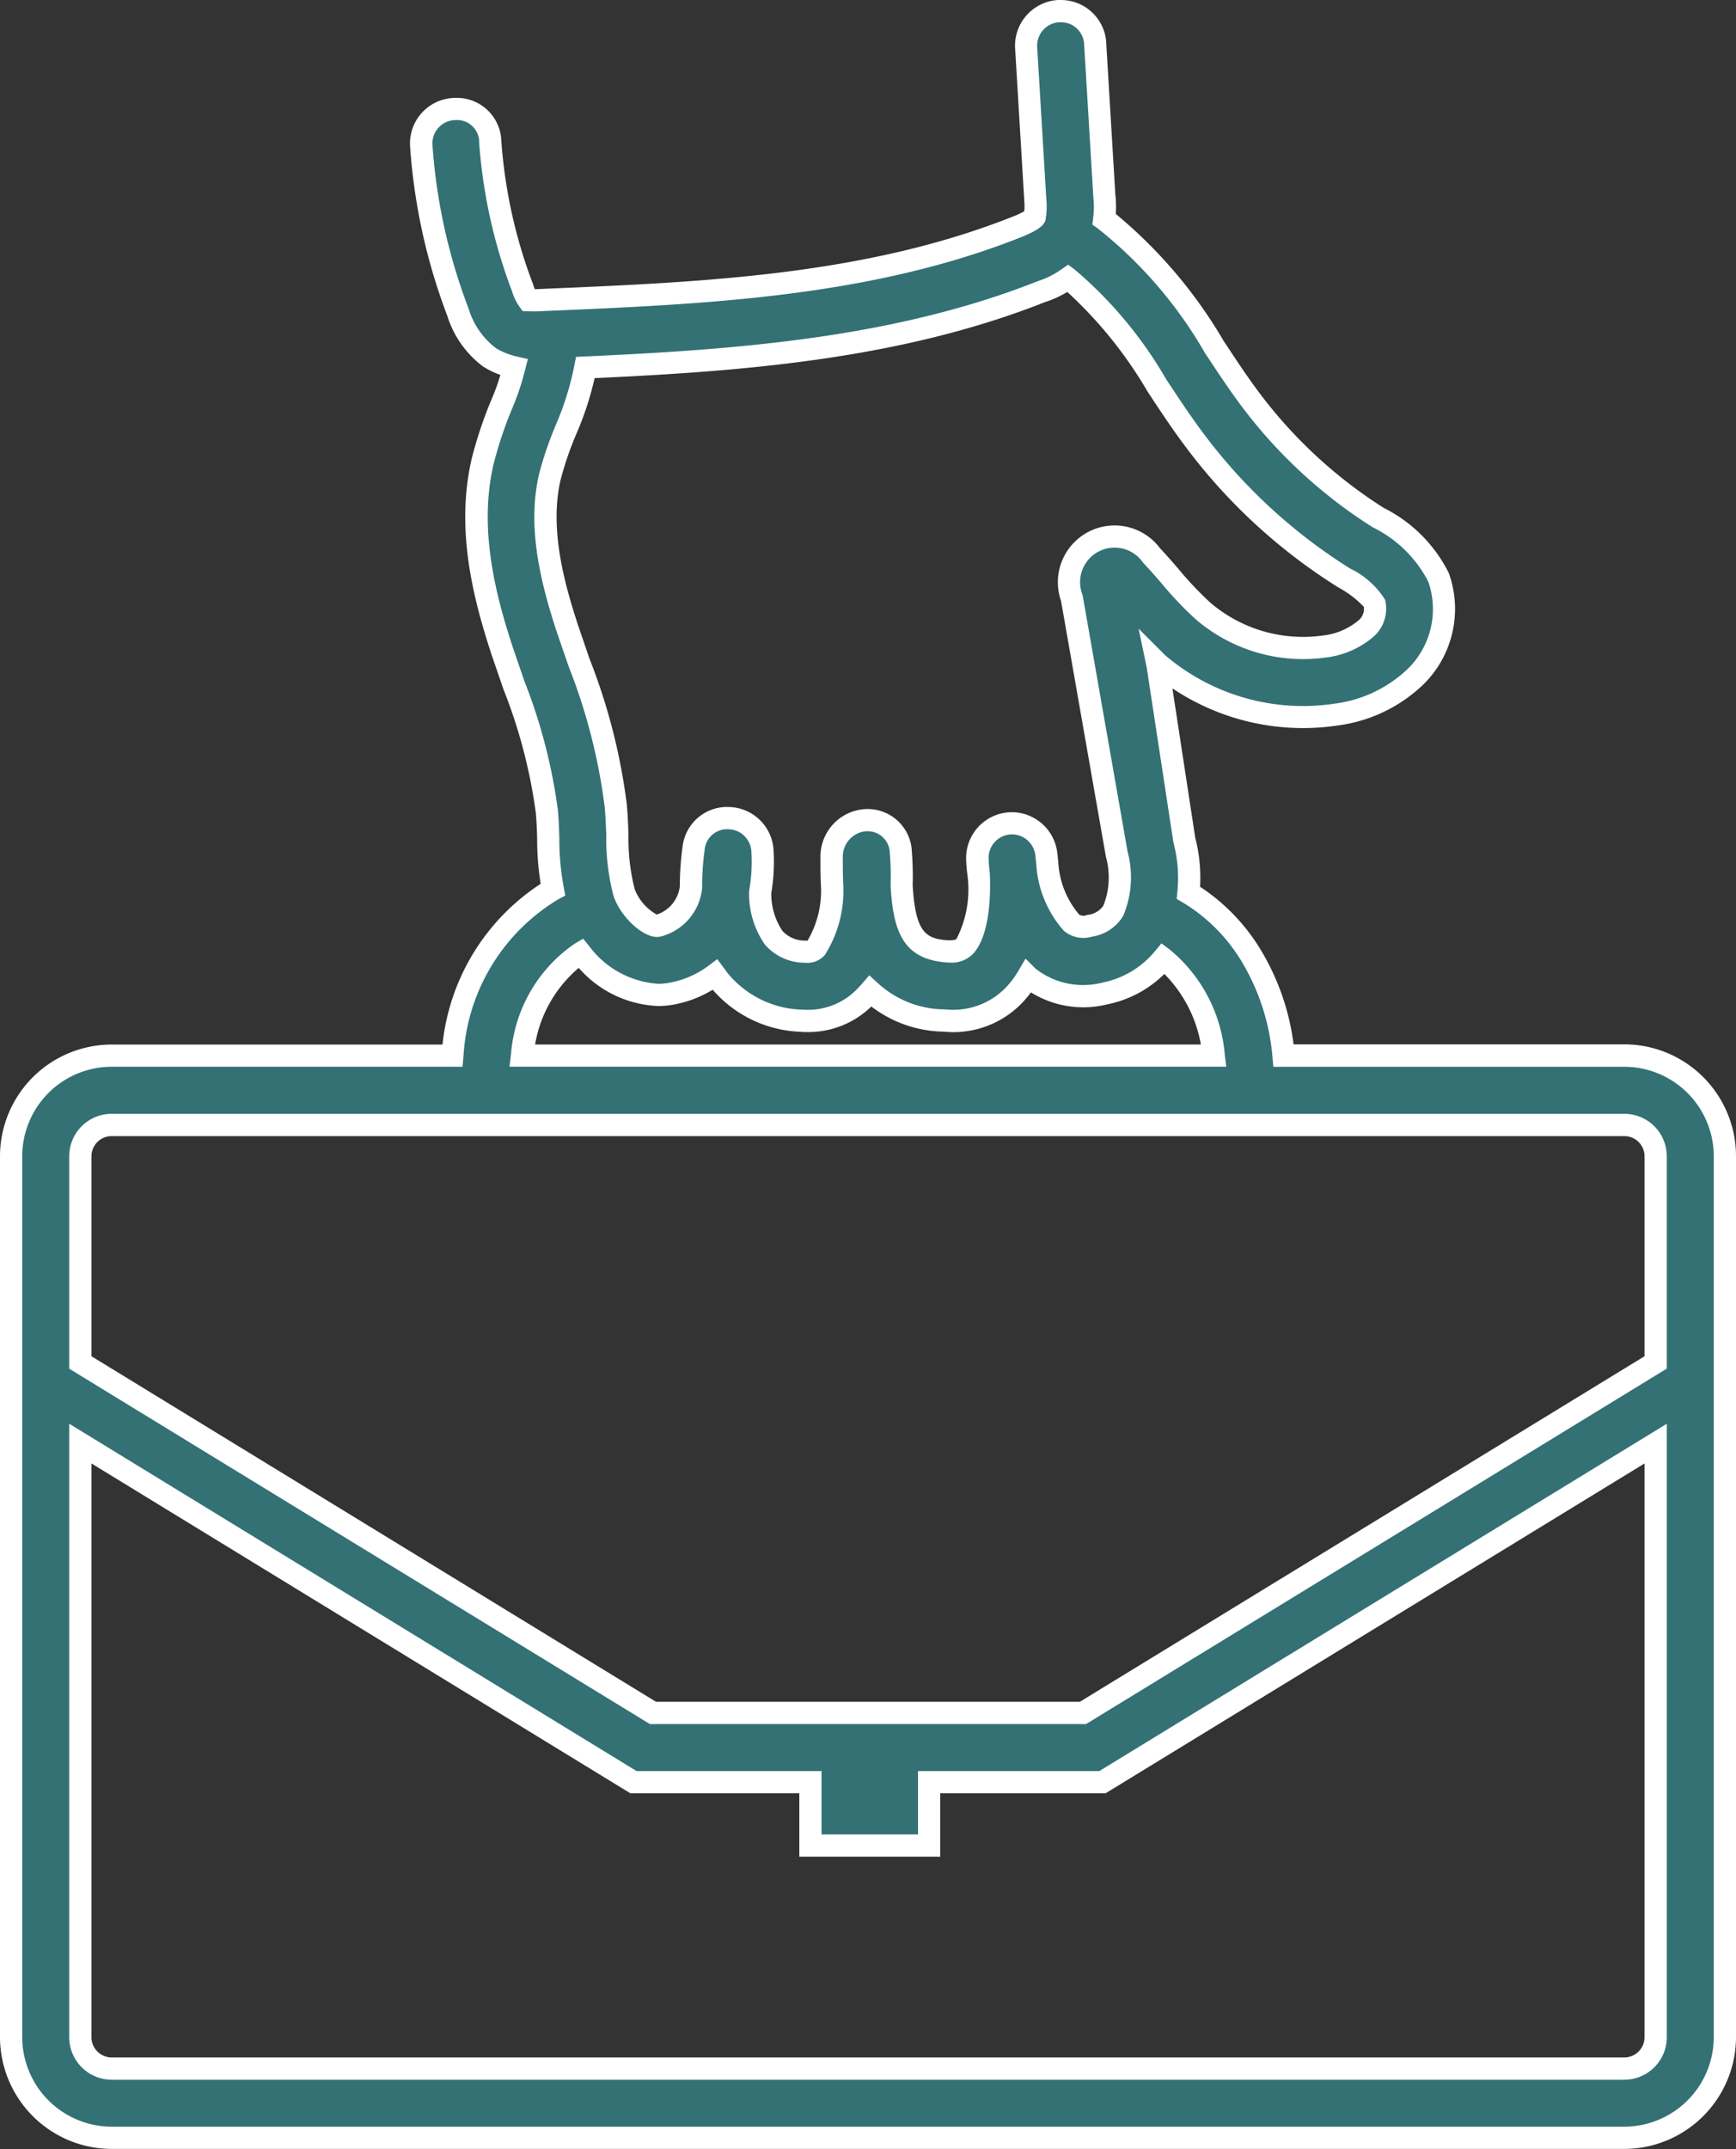
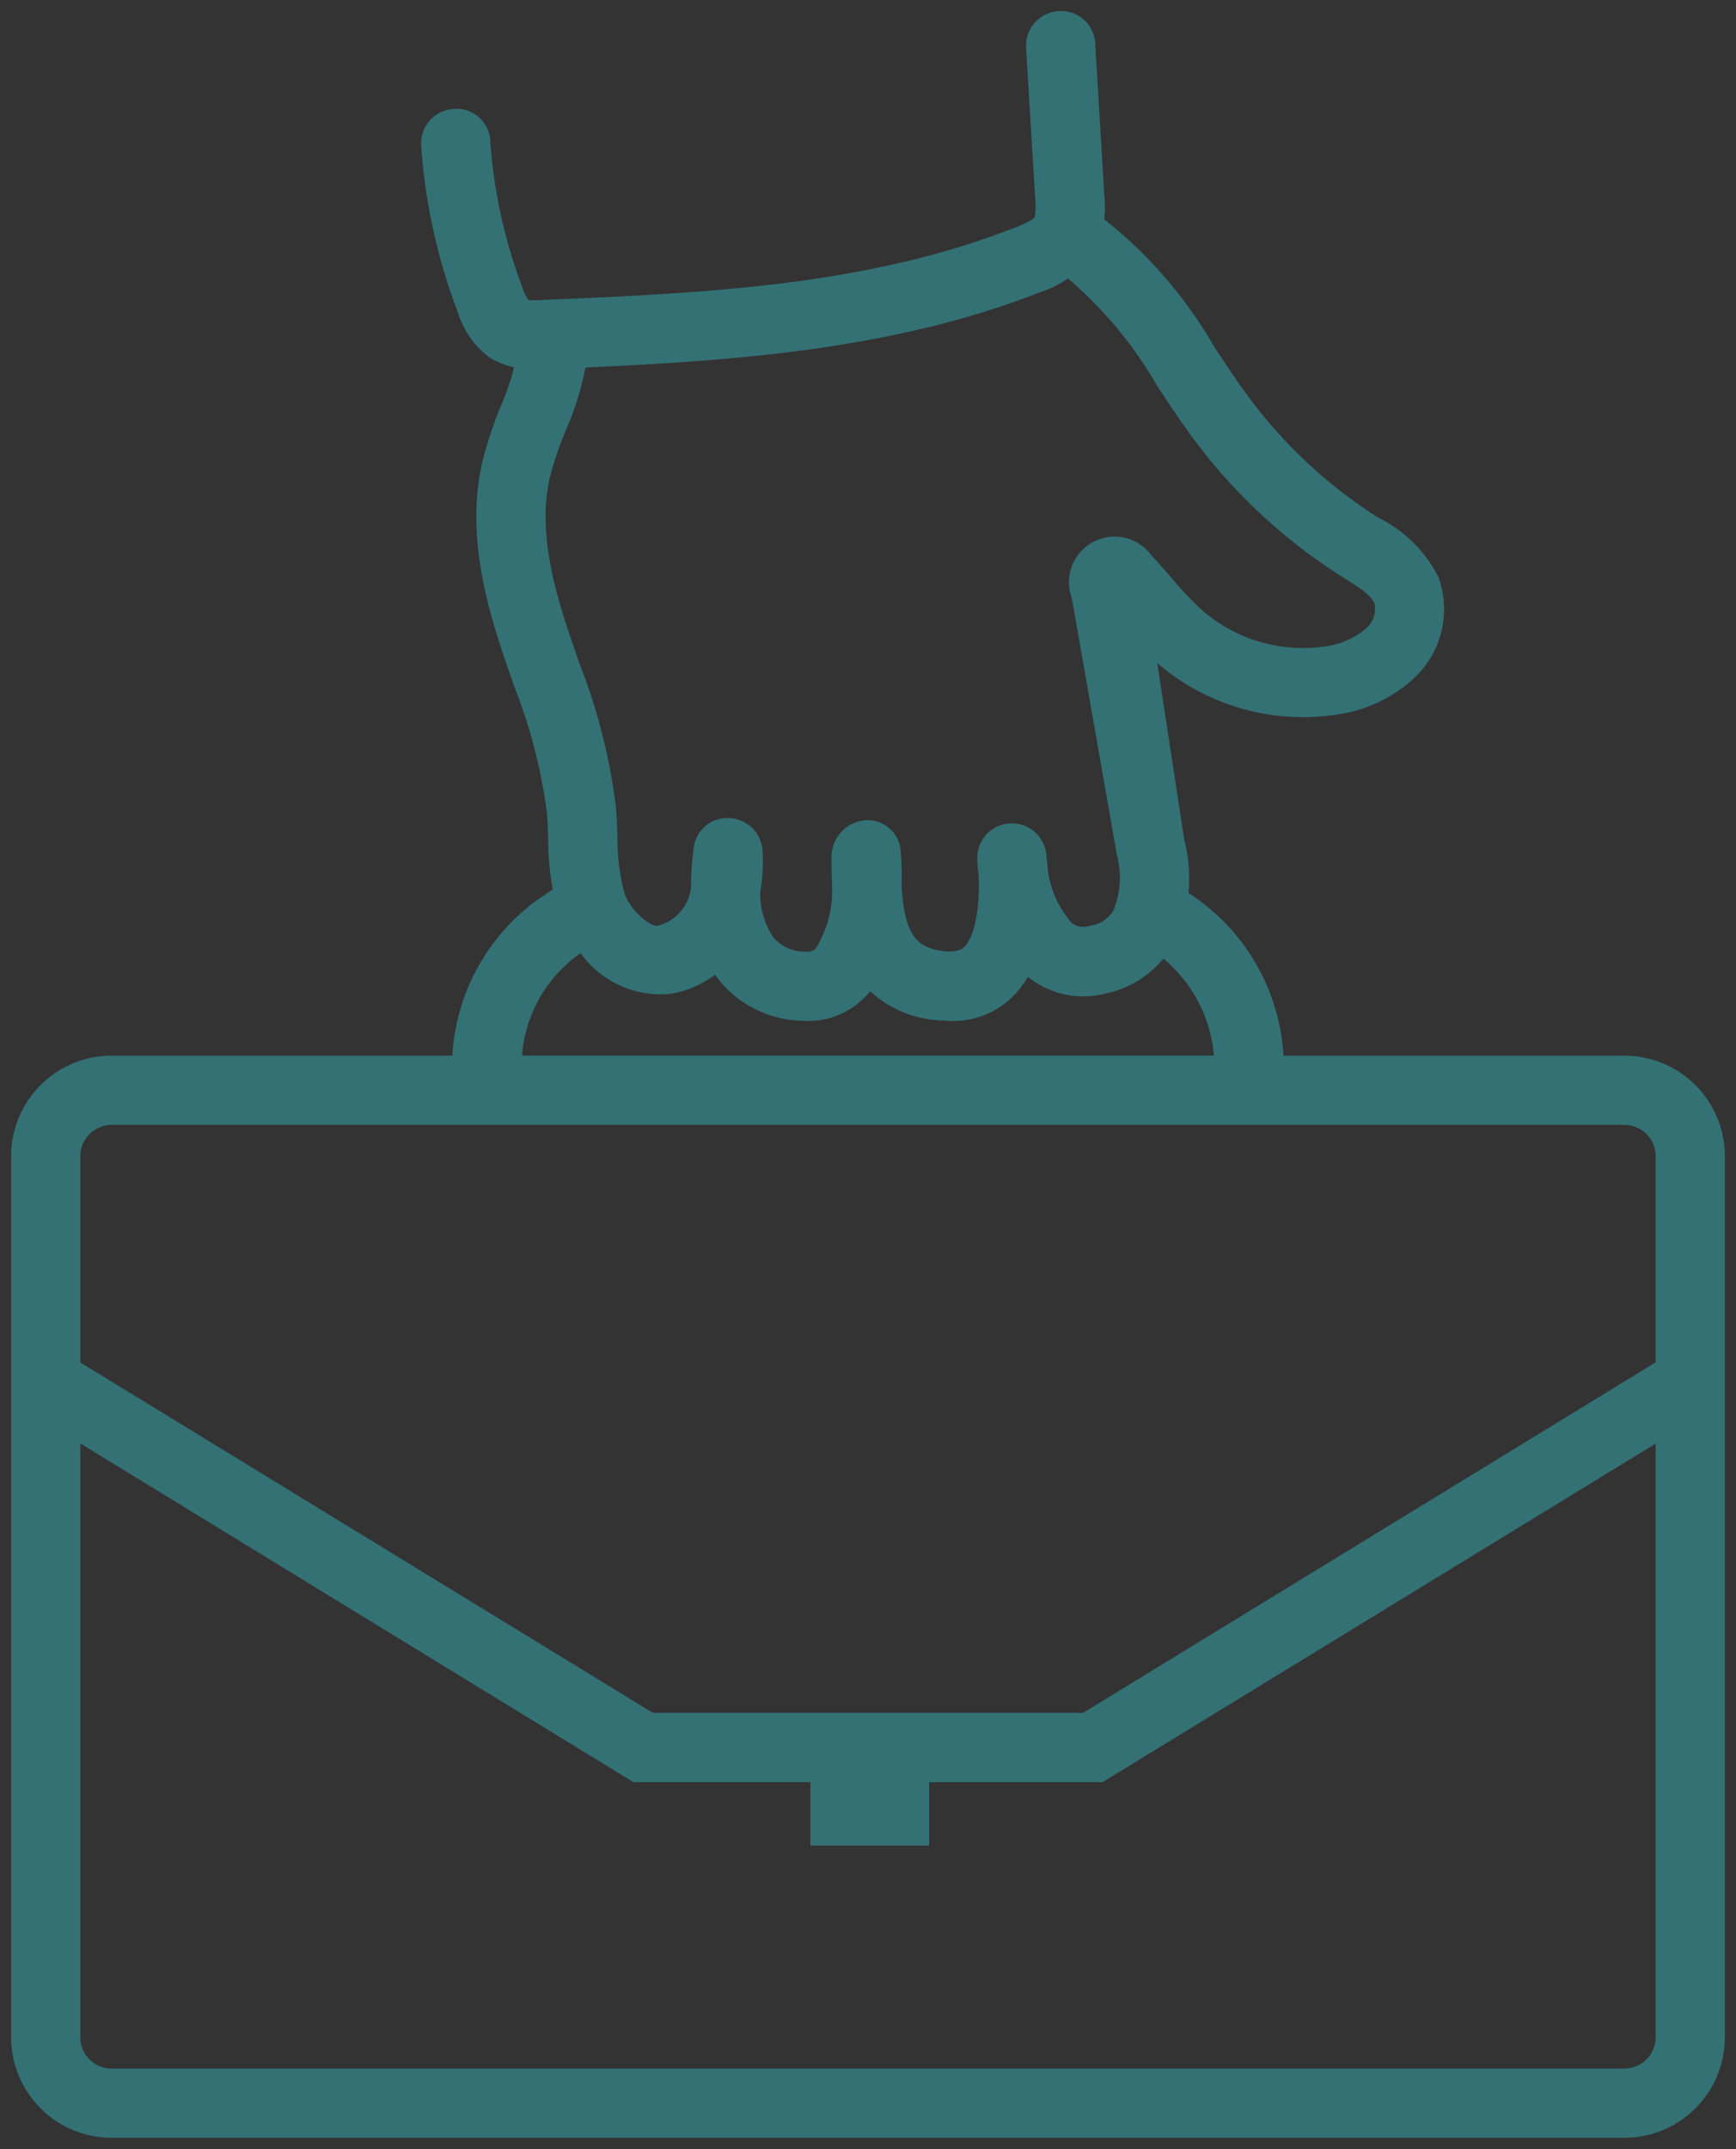
<svg xmlns="http://www.w3.org/2000/svg" width="78.1" height="96.625">
  <rect width="100%" height="100%" fill="#333333" stroke="none" />
  <g data-name="Groupe 1048" transform="translate(-361 -1667.999)">
    <path data-name="Tracé 412" d="M434.079 1715.465h-15.336a9.363 9.363 0 0 0-4.277-7.319 6.745 6.745 0 0 0-.186-2.376l-1.2-7.846-.025-.12.021.021a10.059 10.059 0 0 0 8.083 2.3 6.363 6.363 0 0 0 3.537-1.71 4.247 4.247 0 0 0 1.025-4.45 6 6 0 0 0-2.711-2.69 21.717 21.717 0 0 1-5.8-5.376c-.548-.735-1.058-1.512-1.573-2.292a20.127 20.127 0 0 0-4.96-5.749 4.453 4.453 0 0 0 .005-1.07l-.411-6.823v-.045a1.535 1.535 0 0 0-1.648-1.42 1.557 1.557 0 0 0-1.46 1.648l.411 6.823a3.036 3.036 0 0 1-.021.785c-.025.042-.158.187-.839.457-6.7 2.648-14.11 2.971-21.284 3.271a5.98 5.98 0 0 1-.656.01 1.885 1.885 0 0 1-.266-.56 23.053 23.053 0 0 1-1.453-6.593c0-.034 0-.067-.007-.1a1.508 1.508 0 0 0-1.658-1.341h-.008a1.55 1.55 0 0 0-1.433 1.66 26.037 26.037 0 0 0 1.651 7.486 3.973 3.973 0 0 0 1.435 2.034 3.667 3.667 0 0 0 1.091.438 10.9 10.9 0 0 1-.58 1.7 18.631 18.631 0 0 0-.854 2.582c-.681 3.014.079 6 .913 8.527l.511 1.486a24.059 24.059 0 0 1 1.484 5.687c.037.4.05.8.062 1.2a12.111 12.111 0 0 0 .21 2.3 9.3 9.3 0 0 0-4.52 7.464h-15.331a4.523 4.523 0 0 0-4.521 4.522v39.614a4.526 4.526 0 0 0 4.521 4.521h68.058a4.526 4.526 0 0 0 4.521-4.521v-39.614a4.523 4.523 0 0 0-4.521-4.521m-48.347-25.973a15.222 15.222 0 0 1 .722-2.141 13.517 13.517 0 0 0 .888-2.828c6.627-.3 13.926-.8 20.521-3.413a4.344 4.344 0 0 0 1.181-.591 18.2 18.2 0 0 1 4 4.81c.544.826 1.092 1.657 1.677 2.437a24.953 24.953 0 0 0 6.763 6.234c.589.369 1.195.751 1.353 1.137a1.172 1.172 0 0 1-.357 1.1 3.516 3.516 0 0 1-1.856.826 6.918 6.918 0 0 1-5.492-1.582 15.489 15.489 0 0 1-1.478-1.553c-.278-.324-.56-.644-.851-.955a2.052 2.052 0 0 0-3.583 1.922l2.022 11.522a3.931 3.931 0 0 1-.158 2.537 1.475 1.475 0 0 1-1.059.673.861.861 0 0 1-.814-.133 4.481 4.481 0 0 1-1.084-2.5 11.73 11.73 0 0 0-.062-.627 1.557 1.557 0 0 0-3.1.2 6.105 6.105 0 0 0 .058.727c.066 1.138-.075 2.678-.623 3.259-.122.137-.294.22-.722.228-1.44-.087-1.984-.714-2.117-2.956a13.96 13.96 0 0 0-.046-1.623 1.494 1.494 0 0 0-1.619-1.32 1.651 1.651 0 0 0-1.486 1.656c0 .366 0 .831.025 1.337a4.925 4.925 0 0 1-.735 2.769.538.538 0 0 1-.457.145 1.86 1.86 0 0 1-1.441-.631 3.524 3.524 0 0 1-.6-2.047 7.854 7.854 0 0 0 .1-1.9 1.558 1.558 0 0 0-1.511-1.428 1.515 1.515 0 0 0-1.582 1.345 12.288 12.288 0 0 0-.12 1.756 2.013 2.013 0 0 1-1.47 1.735c-.311.094-1.262-.641-1.54-1.5a9.664 9.664 0 0 1-.3-2.528c-.017-.448-.033-.905-.075-1.353a26.556 26.556 0 0 0-1.648-6.443l-.494-1.442c-.7-2.117-1.345-4.587-.83-6.858m1.389 21.365a4.439 4.439 0 0 0 4.1 1.818 4.646 4.646 0 0 0 1.947-.851c.07.095.145.195.224.295a4.977 4.977 0 0 0 3.645 1.773c.094.008.189.012.283.012a3.549 3.549 0 0 0 2.606-1.092 4.4 4.4 0 0 0 .224-.245 5 5 0 0 0 3.334 1.316 3.789 3.789 0 0 0 3.195-1.2 4.586 4.586 0 0 0 .565-.764l.008.008a3.971 3.971 0 0 0 3.454.747 4.572 4.572 0 0 0 2.634-1.577 6.394 6.394 0 0 1 2.273 4.363h-31.127a6.175 6.175 0 0 1 2.635-4.608m-21.1 7.722h68.058a1.408 1.408 0 0 1 1.407 1.407v9.27l-25.765 15.763h-19.345l-25.762-15.757v-9.274a1.408 1.408 0 0 1 1.407-1.407m68.058 42.431h-68.058a1.411 1.411 0 0 1-1.407-1.41v-26.7l24.886 15.231h7.96v2.849h5.34v-2.849h7.8l24.886-15.223v26.692a1.411 1.411 0 0 1-1.407 1.407" fill="#337175" />
-     <path data-name="Tracé 413" d="M408.739 1668a2.042 2.042 0 0 1 2.028 1.883v.049l.41 6.811a4.8 4.8 0 0 1 .021.877 21.437 21.437 0 0 1 4.853 5.712l.068.1c.479.725.973 1.475 1.489 2.166a21.14 21.14 0 0 0 5.645 5.238 6.537 6.537 0 0 1 2.912 2.9l.014.028.01.029a4.762 4.762 0 0 1-1.146 4.974 6.822 6.822 0 0 1-3.81 1.844 10.553 10.553 0 0 1-7.488-1.662l1.026 6.711a7.207 7.207 0 0 1 .218 2.211 8.881 8.881 0 0 1 2.807 2.967 10.874 10.874 0 0 1 1.4 4.118h14.883a5.029 5.029 0 0 1 5.021 5.03v39.614a5.035 5.035 0 0 1-5.02 5.021h-68.059A5.035 5.035 0 0 1 361 1759.6v-39.614a5.029 5.029 0 0 1 5.021-5.021h14.887a9.831 9.831 0 0 1 4.416-7.226 12.532 12.532 0 0 1-.158-2.029 19.023 19.023 0 0 0-.059-1.15 23.58 23.58 0 0 0-1.454-5.56l-.008-.022-.513-1.492c-.855-2.591-1.633-5.662-.926-8.794v-.012a19.2 19.2 0 0 1 .877-2.651l.005-.012a9.544 9.544 0 0 0 .423-1.16 4.023 4.023 0 0 1-.738-.352l-.037-.025a4.5 4.5 0 0 1-1.61-2.273 26.515 26.515 0 0 1-1.676-7.607 2.05 2.05 0 0 1 1.882-2.193h.006a2.035 2.035 0 0 1 .212-.007 2 2 0 0 1 1.995 1.8c0 .035.007.075.008.119a22.535 22.535 0 0 0 1.421 6.441l.014.041a1.373 1.373 0 0 0 .075.2c.109 0 .22-.006.332-.013h.013c7.112-.3 14.467-.6 21.121-3.236a4.319 4.319 0 0 0 .551-.252 2.535 2.535 0 0 0 0-.473v-.021l-.411-6.823a2.057 2.057 0 0 1 1.923-2.183h.147zm16.521 26.162a5.531 5.531 0 0 0-2.471-2.438l-.024-.012-.023-.014a22.135 22.135 0 0 1-5.934-5.5c-.532-.714-1.035-1.476-1.521-2.212l-.068-.1a19.666 19.666 0 0 0-4.83-5.615l-.244-.172.035-.3a3.973 3.973 0 0 0 .005-.95v-.031l-.414-6.865a1.037 1.037 0 0 0-1.032-.953h-.101a1.058 1.058 0 0 0-.977 1.118l.41 6.813a3.536 3.536 0 0 1-.026.9l-.015.1-.049.083c-.091.153-.291.351-1.084.666-6.81 2.693-14.247 3-21.44 3.305a6.5 6.5 0 0 1-.7.01l-.248-.01-.142-.2a2.38 2.38 0 0 1-.33-.687 23.532 23.532 0 0 1-1.482-6.718v-.02-.065a1 1 0 0 0-1-.9 1.03 1.03 0 0 0-.1.005h-.028a1.05 1.05 0 0 0-.971 1.125 25.52 25.52 0 0 0 1.621 7.339l.011.033a3.5 3.5 0 0 0 1.236 1.765 3.176 3.176 0 0 0 .924.366l.5.115-.129.5a11.374 11.374 0 0 1-.6 1.776 18.191 18.191 0 0 0-.827 2.5c-.651 2.89.089 5.793.9 8.251l.506 1.472a24.581 24.581 0 0 1 1.502 5.796v.02c.04.432.053.875.064 1.231v.018a11.651 11.651 0 0 0 .2 2.2l.067.36-.323.173a8.812 8.812 0 0 0-4.258 7.068l-.041.455h-15.788a4.028 4.028 0 0 0-4.021 4.023v39.614a4.033 4.033 0 0 0 4.022 4.021h68.057a4.033 4.033 0 0 0 4.021-4.021v-39.614a4.028 4.028 0 0 0-4.021-4.021h-15.793l-.041-.455a9.936 9.936 0 0 0-1.311-4.154 7.788 7.788 0 0 0-2.721-2.778l-.276-.162.031-.319a6.229 6.229 0 0 0-.172-2.2l-.007-.025-1.2-7.859-.364-1.747 1.192 1.192a9.555 9.555 0 0 0 7.667 2.173h.008a5.828 5.828 0 0 0 3.257-1.573 3.759 3.759 0 0 0 .911-3.896zm-16.206-14.262l.287.212a18.763 18.763 0 0 1 4.121 4.937c.53.8 1.078 1.637 1.66 2.412a24.359 24.359 0 0 0 6.628 6.107 3.769 3.769 0 0 1 1.55 1.377l.018.043.009.046a1.679 1.679 0 0 1-.509 1.57l-.011.01a4.006 4.006 0 0 1-2.115.943 7.417 7.417 0 0 1-5.884-1.7l-.013-.011a16.046 16.046 0 0 1-1.523-1.6c-.315-.367-.58-.664-.834-.936l-.021-.023-.018-.025a1.552 1.552 0 0 0-2.71 1.454l.016.043 2.026 11.545a4.454 4.454 0 0 1-.184 2.836l-.017.04-.023.037a1.969 1.969 0 0 1-1.368.894 1.361 1.361 0 0 1-1.235-.227l-.038-.029-.032-.036a4.956 4.956 0 0 1-1.2-2.779v-.01c-.024-.3-.048-.522-.058-.594a1.063 1.063 0 0 0-1.043-.921 1.06 1.06 0 0 0-1.058 1.046 5.623 5.623 0 0 0 .053.66v.041c.026.444.11 2.7-.754 3.626a1.346 1.346 0 0 1-1.081.39h-.039c-2-.121-2.463-1.347-2.586-3.425v-.044a13.511 13.511 0 0 0-.044-1.558.992.992 0 0 0-.985-.876h-.091a1.144 1.144 0 0 0-1.031 1.154v.124c0 .335 0 .751.024 1.189v.011a5.406 5.406 0 0 1-.81 3.05l-.033.053-.05.044a1.038 1.038 0 0 1-.833.286 2.358 2.358 0 0 1-1.788-.8l-.021-.024-.018-.027a4 4 0 0 1-.688-2.335v-.038l.007-.037a7.361 7.361 0 0 0 .094-1.775 1.056 1.056 0 0 0-1.026-.966h-.012a1.014 1.014 0 0 0-1.06.9v.014a11.826 11.826 0 0 0-.115 1.685v.053a2.5 2.5 0 0 1-1.833 2.164.711.711 0 0 1-.2.027c-.671 0-1.658-.936-1.955-1.854l-.009-.03a10.167 10.167 0 0 1-.316-2.646v-.052c-.016-.414-.032-.842-.07-1.252a26.073 26.073 0 0 0-1.616-6.314l-.008-.022-.5-1.447c-.722-2.179-1.386-4.73-.843-7.126v-.013a15.778 15.778 0 0 1 .746-2.211v-.007a13.038 13.038 0 0 0 .855-2.723l.076-.385.392-.018c6.753-.306 13.888-.818 20.36-3.378l.036-.013a3.817 3.817 0 0 0 1.045-.525zm13.3 15.382a4.523 4.523 0 0 0-1.137-.866 25.353 25.353 0 0 1-6.9-6.356c-.6-.8-1.156-1.644-1.694-2.461a19.145 19.145 0 0 0-3.608-4.473 4.567 4.567 0 0 1-.989.451c-6.482 2.567-13.557 3.116-20.275 3.423a14.005 14.005 0 0 1-.838 2.544 14.776 14.776 0 0 0-.7 2.061c-.486 2.154.14 4.535.818 6.581l.489 1.429a27.072 27.072 0 0 1 1.68 6.558v.016c.041.44.058.885.074 1.316v.095a9.168 9.168 0 0 0 .28 2.381 2.244 2.244 0 0 0 .991 1.139 1.524 1.524 0 0 0 1.039-1.261 12.829 12.829 0 0 1 .124-1.792 2.013 2.013 0 0 1 2.1-1.782 2.055 2.055 0 0 1 1.99 1.886v.007a8.361 8.361 0 0 1-.1 1.982 3.007 3.007 0 0 0 .5 1.693 1.358 1.358 0 0 0 1.033.438h.045l.044.007h.007a4.408 4.408 0 0 0 .609-2.4c-.026-.465-.026-.9-.026-1.242v-.118a2.14 2.14 0 0 1 1.936-2.154 2.01 2.01 0 0 1 .186-.009 1.991 1.991 0 0 1 1.98 1.77v.013a14.515 14.515 0 0 1 .048 1.659c.13 2.135.6 2.4 1.626 2.463.089 0 .3-.013.339-.06l.01-.011a4.889 4.889 0 0 0 .489-2.867 6.634 6.634 0 0 1-.06-.765v-.013a2.063 2.063 0 0 1 2.058-2.046h.01a2.067 2.067 0 0 1 2.028 1.782c.015.1.041.343.065.649a3.96 3.96 0 0 0 .925 2.172.365.365 0 0 0 .309.033l.05-.017.052-.007a.973.973 0 0 0 .678-.411 3.449 3.449 0 0 0 .121-2.171l-.01-.046-2.015-11.481a2.552 2.552 0 0 1 4.453-2.371c.259.277.528.579.845.949l.006.007a15.038 15.038 0 0 0 1.424 1.5 6.417 6.417 0 0 0 5.088 1.462h.01a3.009 3.009 0 0 0 1.586-.7.675.675 0 0 0 .209-.581zm-35.119 14.924l.273.335a4.212 4.212 0 0 0 3.1 1.692 2.817 2.817 0 0 0 .521-.049 4.171 4.171 0 0 0 1.74-.76l.4-.3.3.405c.08.109.147.2.209.276a4.483 4.483 0 0 0 3.274 1.589h.026c.079.007.16.01.241.01h.044a3.065 3.065 0 0 0 2.2-.938l.007-.007c.057-.057.124-.13.2-.216l.337-.393.381.35a4.5 4.5 0 0 0 3 1.184h.048a3.29 3.29 0 0 0 2.774-1.045 4.083 4.083 0 0 0 .5-.68l.328-.556.444.444a3.471 3.471 0 0 0 3 .636l.028-.006a4.1 4.1 0 0 0 2.342-1.4l.3-.362.378.284a6.856 6.856 0 0 1 2.469 4.7l.069.561h-32.247l.068-.56a6.646 6.646 0 0 1 2.875-4.977zm3.376 3.026a5 5 0 0 1-3.575-1.714 5.77 5.77 0 0 0-1.963 3.446h29.953a5.993 5.993 0 0 0-1.643-3.174 5.067 5.067 0 0 1-2.564 1.367 4.47 4.47 0 0 1-3.44-.538 5.075 5.075 0 0 1-.327.4 4.29 4.29 0 0 1-3.593 1.366 5.494 5.494 0 0 1-3.259-1.131 4.068 4.068 0 0 1-2.875 1.15c-.1 0-.207 0-.31-.013a5.484 5.484 0 0 1-3.951-1.891 5.168 5.168 0 0 1-1.749.667 3.811 3.811 0 0 1-.704.065zm-24.591 4.847h68.059a1.912 1.912 0 0 1 1.907 1.906v9.551l-26.124 15.981h-19.627l-26.121-15.977v-9.554a1.912 1.912 0 0 1 1.906-1.907zm68.966 10.9v-8.99a.91.91 0 0 0-.908-.907h-68.057a.91.91 0 0 0-.907.908v8.99l25.4 15.537h19.066zm-70.872 3.036l25.524 15.616h8.322v2.849h4.34v-2.849h8.157l25.53-15.615v27.584a1.915 1.915 0 0 1-1.907 1.91h-68.059a1.915 1.915 0 0 1-1.907-1.91zm32.846 16.616h-7.6l-24.246-14.831v25.8a.912.912 0 0 0 .908.907h68.057a.912.912 0 0 0 .907-.908V1733.8l-24.248 14.831H403.3v2.849h-6.34z" fill="#fff" />
    <path data-name="Tracé 415" d="M397.323 1713.4v1z" fill="#fff" />
    <path data-name="Rectangle 263" transform="translate(361 1668)" fill="none" d="M0 0H78.1V96.624H0z" />
  </g>
</svg>